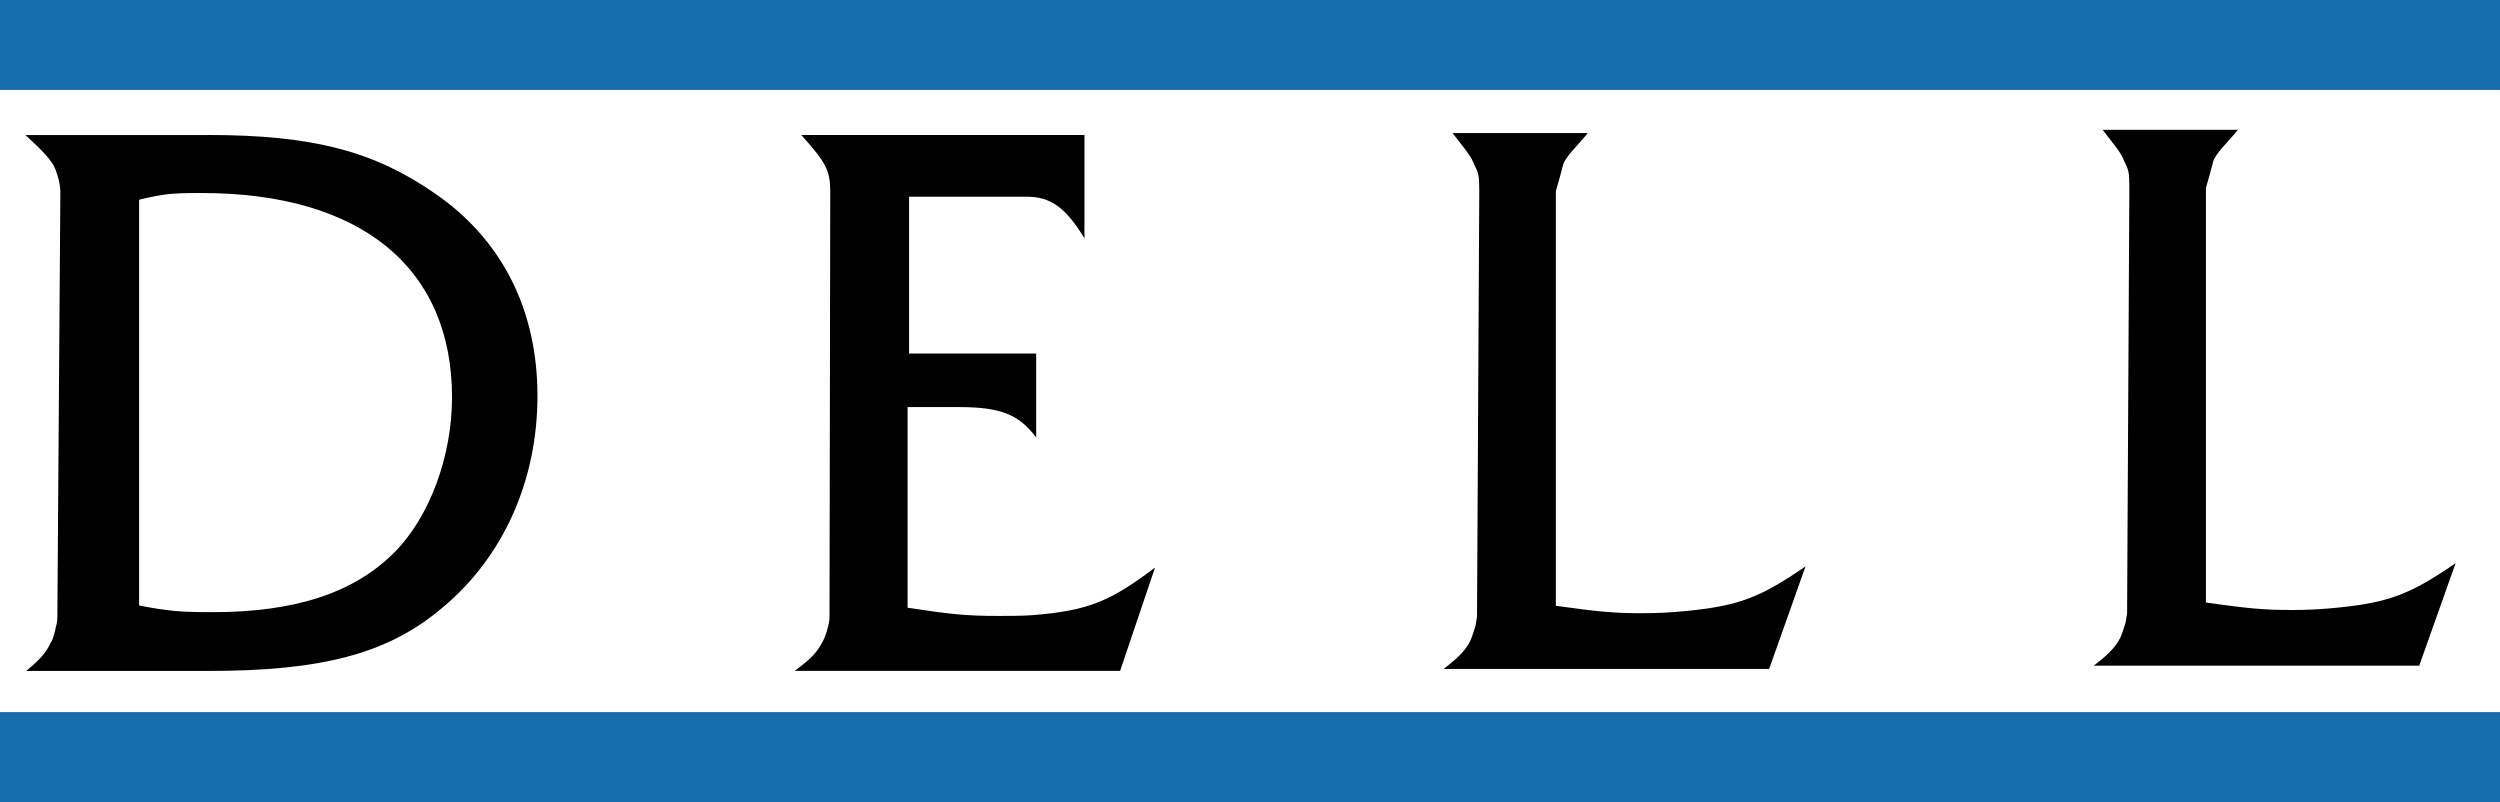
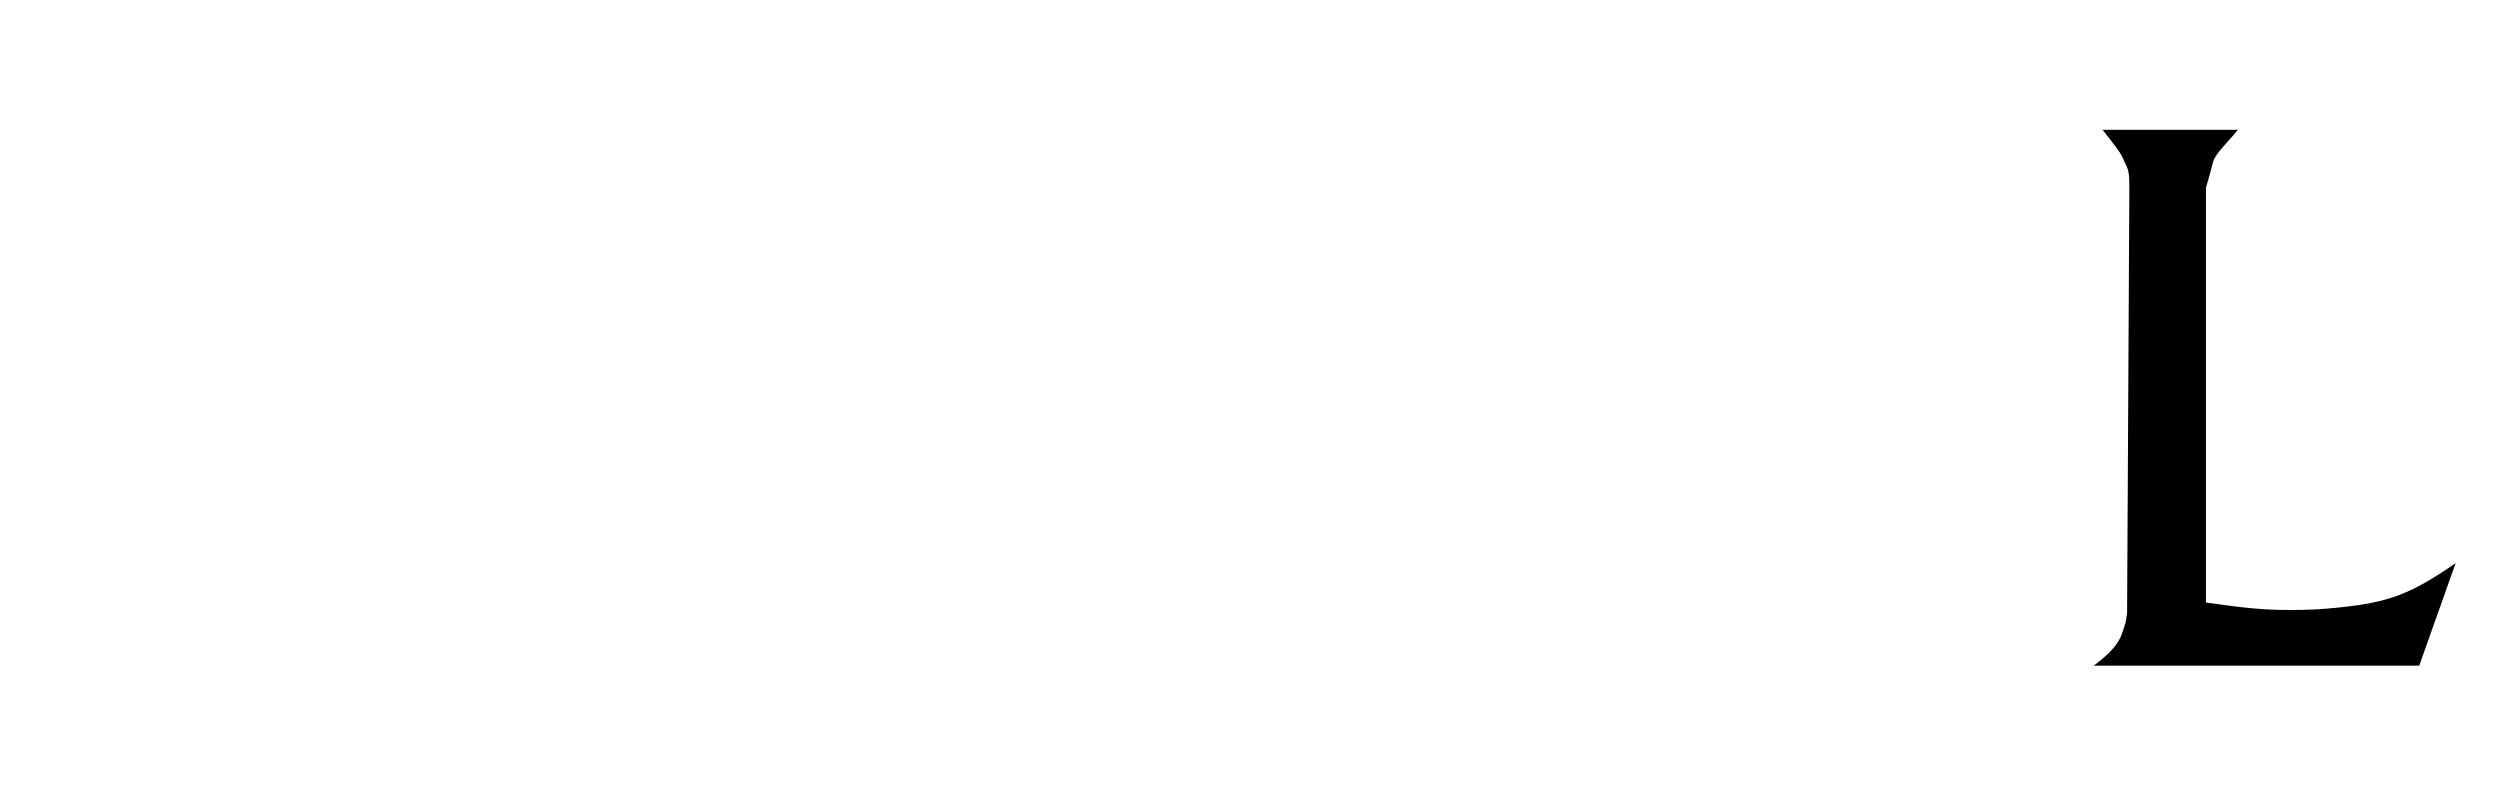
<svg xmlns="http://www.w3.org/2000/svg" version="1.1" x="0px" y="0px" viewBox="0 0 333 106.83" style="enable-background:new 0 0 333 106.83;" xml:space="preserve">
  <style type="text/css">
	.st0{fill:#156DAC;}
</style>
  <g id="Capa_2">
    <g>
-       <path d="M27.73,17.98c13.96,0,22.08,2.18,30.1,7.72c9.01,6.14,13.76,15.54,13.76,27.03c0,11.29-4.55,21.48-12.67,28.22    c-7.23,6.14-16.04,8.42-31.19,8.42H3.48c2.08-1.68,2.77-2.67,3.27-3.76c0.3-0.4,0.49-1.19,0.69-2.08c0.2-0.69,0.2-1.09,0.2-1.49    l0.4-56.43c0-1.09-0.4-2.57-0.89-3.56c-0.59-0.99-1.39-1.88-3.76-4.06H27.73z M18.53,80.65c4.06,0.79,5.74,0.89,9.8,0.89    c10.99,0,18.81-2.57,24.16-7.92c4.75-4.75,7.72-12.87,7.72-20.69c0-17.32-12.18-27.22-33.36-27.22c-4.06,0-4.95,0.1-8.32,0.89    V80.65z" />
-       <path d="M105.84,89.36c2.18-1.58,2.97-2.47,3.66-3.76c0.5-0.79,0.99-2.57,0.99-3.37l0.1-56.63c0-2.97-0.59-3.96-3.86-7.62h37.72    v13.76c-2.48-4.06-4.46-5.54-7.72-5.54h-3.96h-11.68v20.89h16.93v11.19c-2.28-3.07-4.75-4.06-10.3-4.06h-6.83v26.73    c5.84,0.89,7.92,1.09,12.08,1.09c1.58,0,3.07,0,4.55-0.1c7.33-0.59,10.3-1.78,16.33-6.34l-4.65,13.76H105.84z" />
-       <path d="M192.29,89.1c2.08-1.58,2.97-2.57,3.56-3.76c0.2-0.4,0.4-1.09,0.69-1.98c0.1-0.69,0.2-1.09,0.2-1.39l0.3-56.53    c0-2.08-0.1-2.38-0.69-3.56c-0.4-1.09-1.19-1.98-2.87-4.16h18.02c-0.89,1.09-1.58,1.78-2.08,2.38c-0.59,0.69-1.09,1.39-1.19,1.78    l-0.59,2.18l-0.4,1.39v55.24c5.64,0.79,7.72,0.99,11.48,0.99c2.08,0,3.96-0.1,5.94-0.3c6.93-0.69,9.8-1.78,15.84-5.94l-4.85,13.66    H192.29z" />
      <path d="M278.88,88.67c2.08-1.58,2.97-2.57,3.56-3.76c0.2-0.4,0.4-1.09,0.69-1.98c0.1-0.69,0.2-1.09,0.2-1.39l0.3-56.53    c0-2.08-0.1-2.38-0.69-3.56c-0.4-1.09-1.19-1.98-2.87-4.16h18.02c-0.89,1.09-1.58,1.78-2.08,2.38c-0.59,0.69-1.09,1.39-1.19,1.78    l-0.59,2.18l-0.4,1.39v55.24c5.64,0.79,7.72,0.99,11.48,0.99c2.08,0,3.96-0.1,5.94-0.3c6.93-0.69,9.8-1.78,15.84-5.94l-4.85,13.66    H278.88z" />
    </g>
  </g>
  <g id="Capa_3">
-     <rect class="st0" width="333" height="11.98" />
-     <rect y="94.85" class="st0" width="333" height="11.98" />
    <g>
	</g>
    <g>
	</g>
    <g>
	</g>
    <g>
	</g>
    <g>
	</g>
  </g>
</svg>